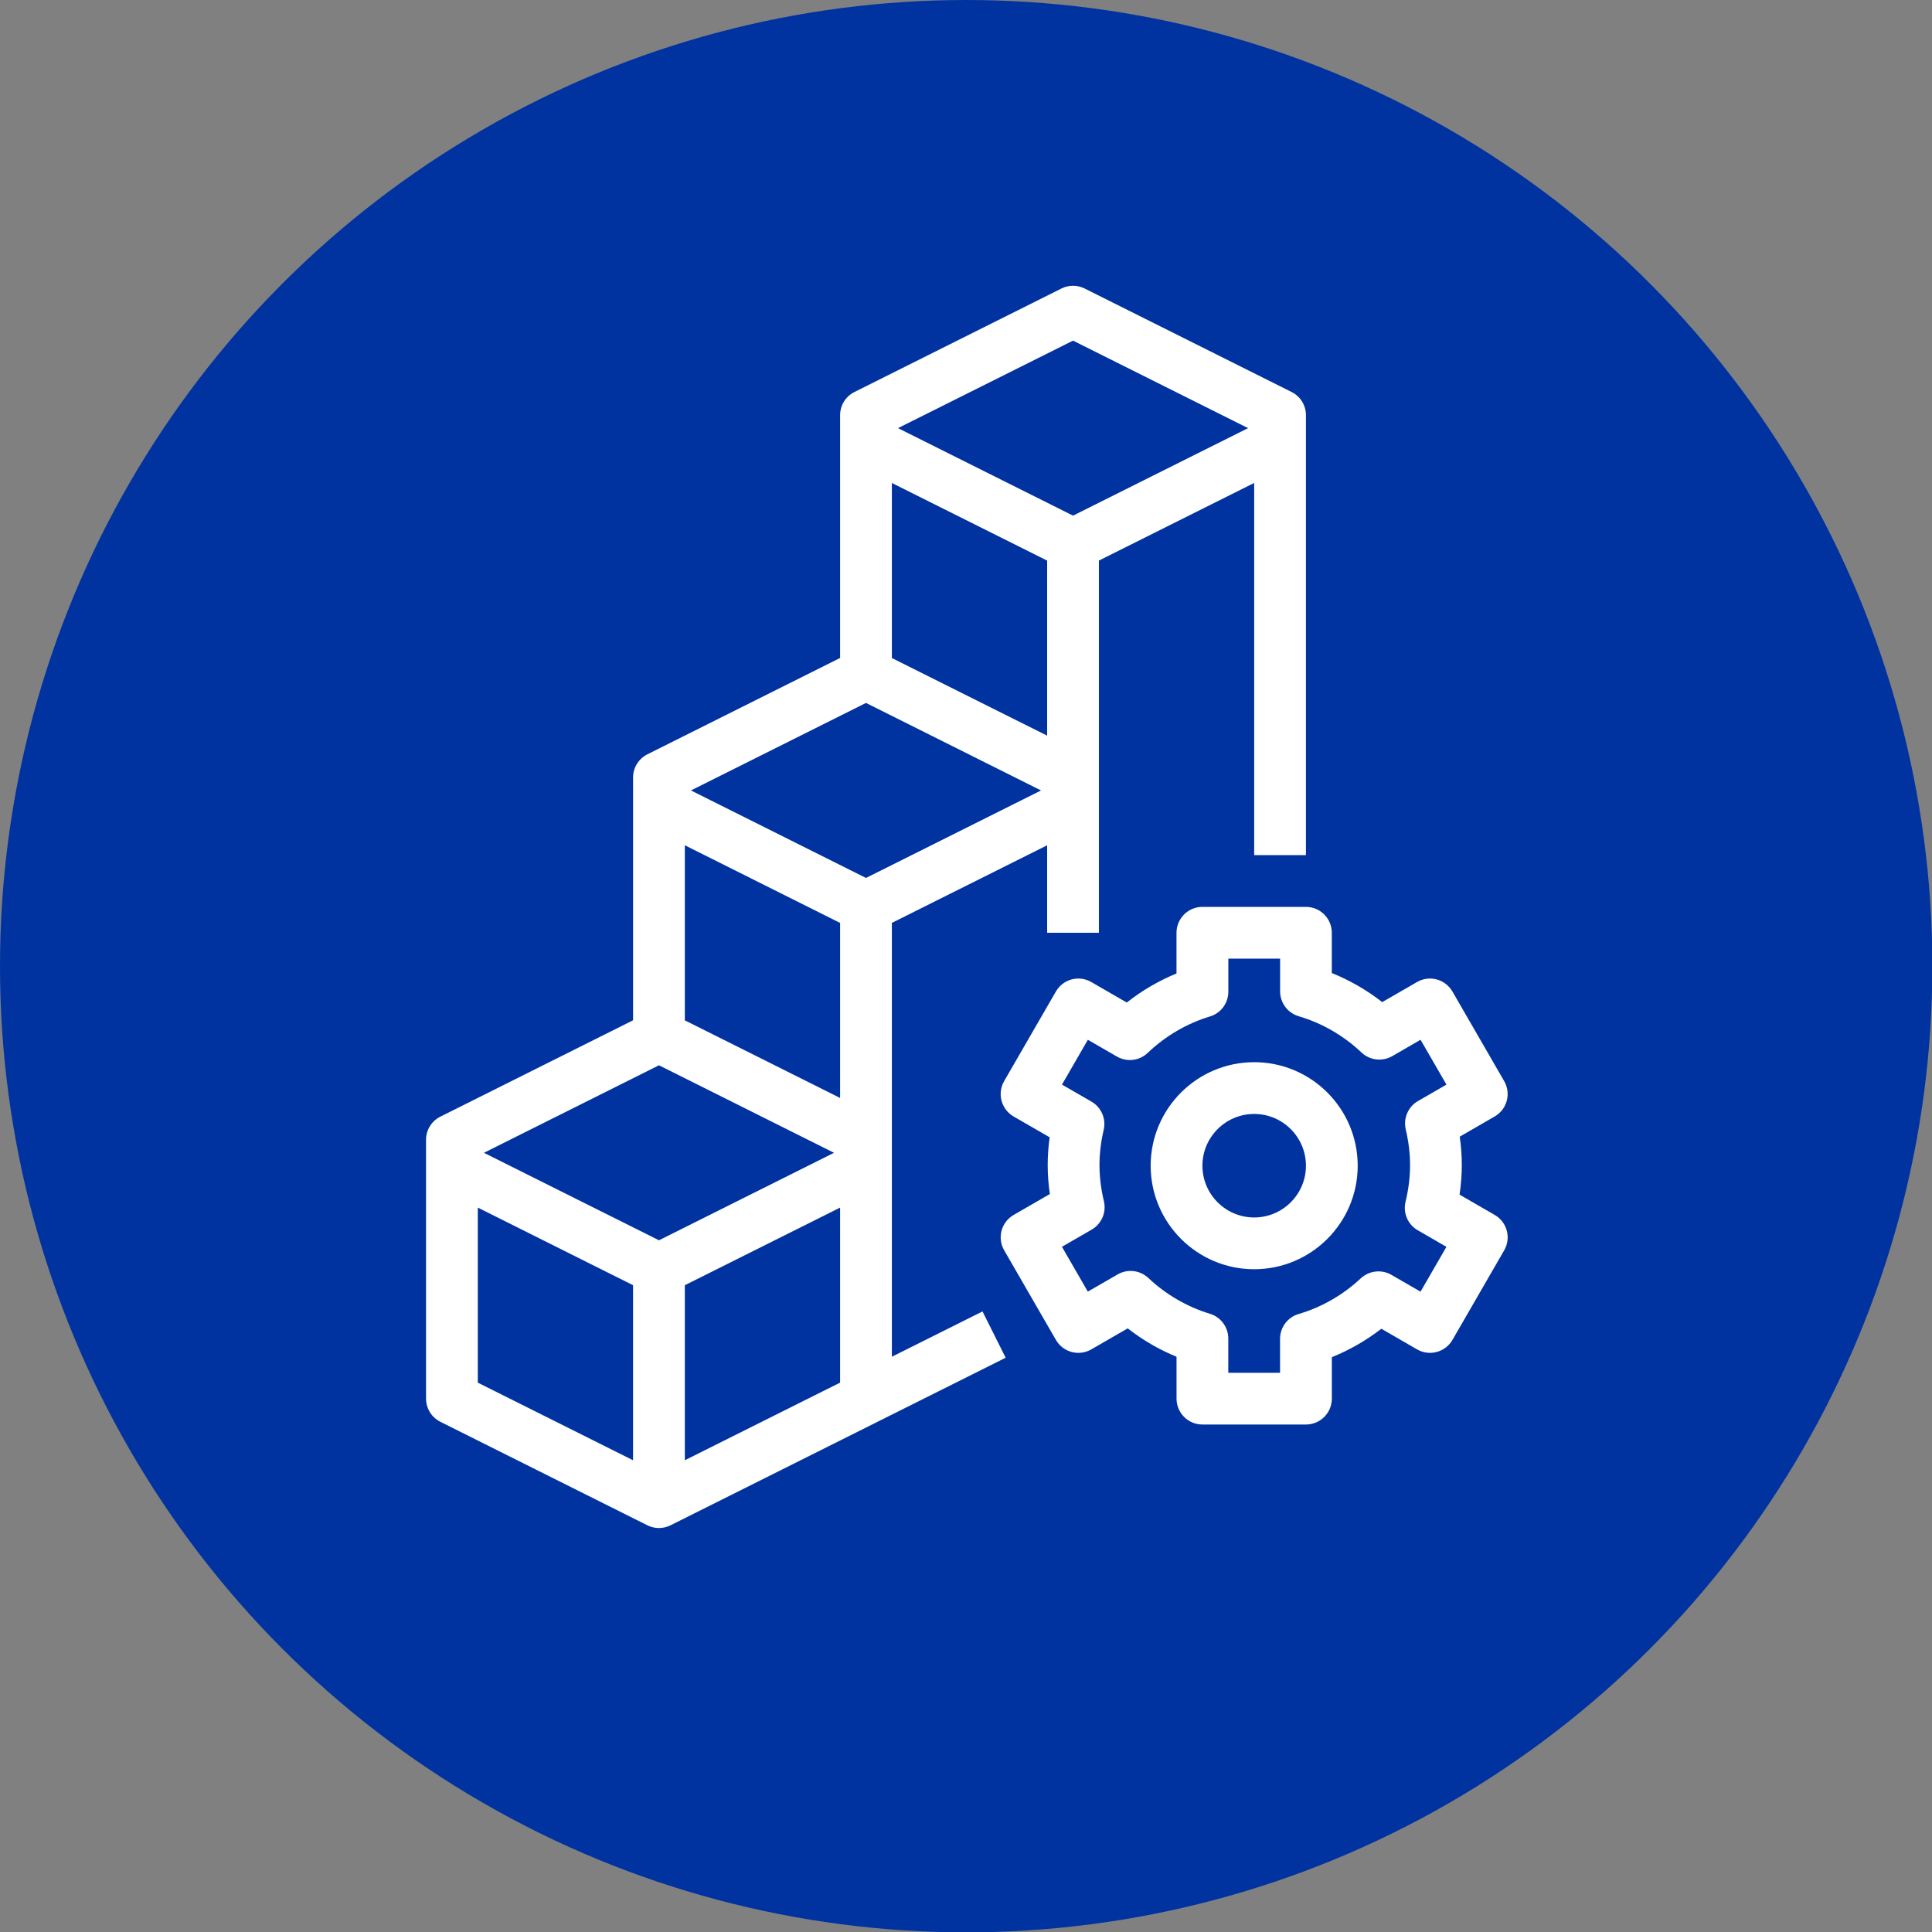
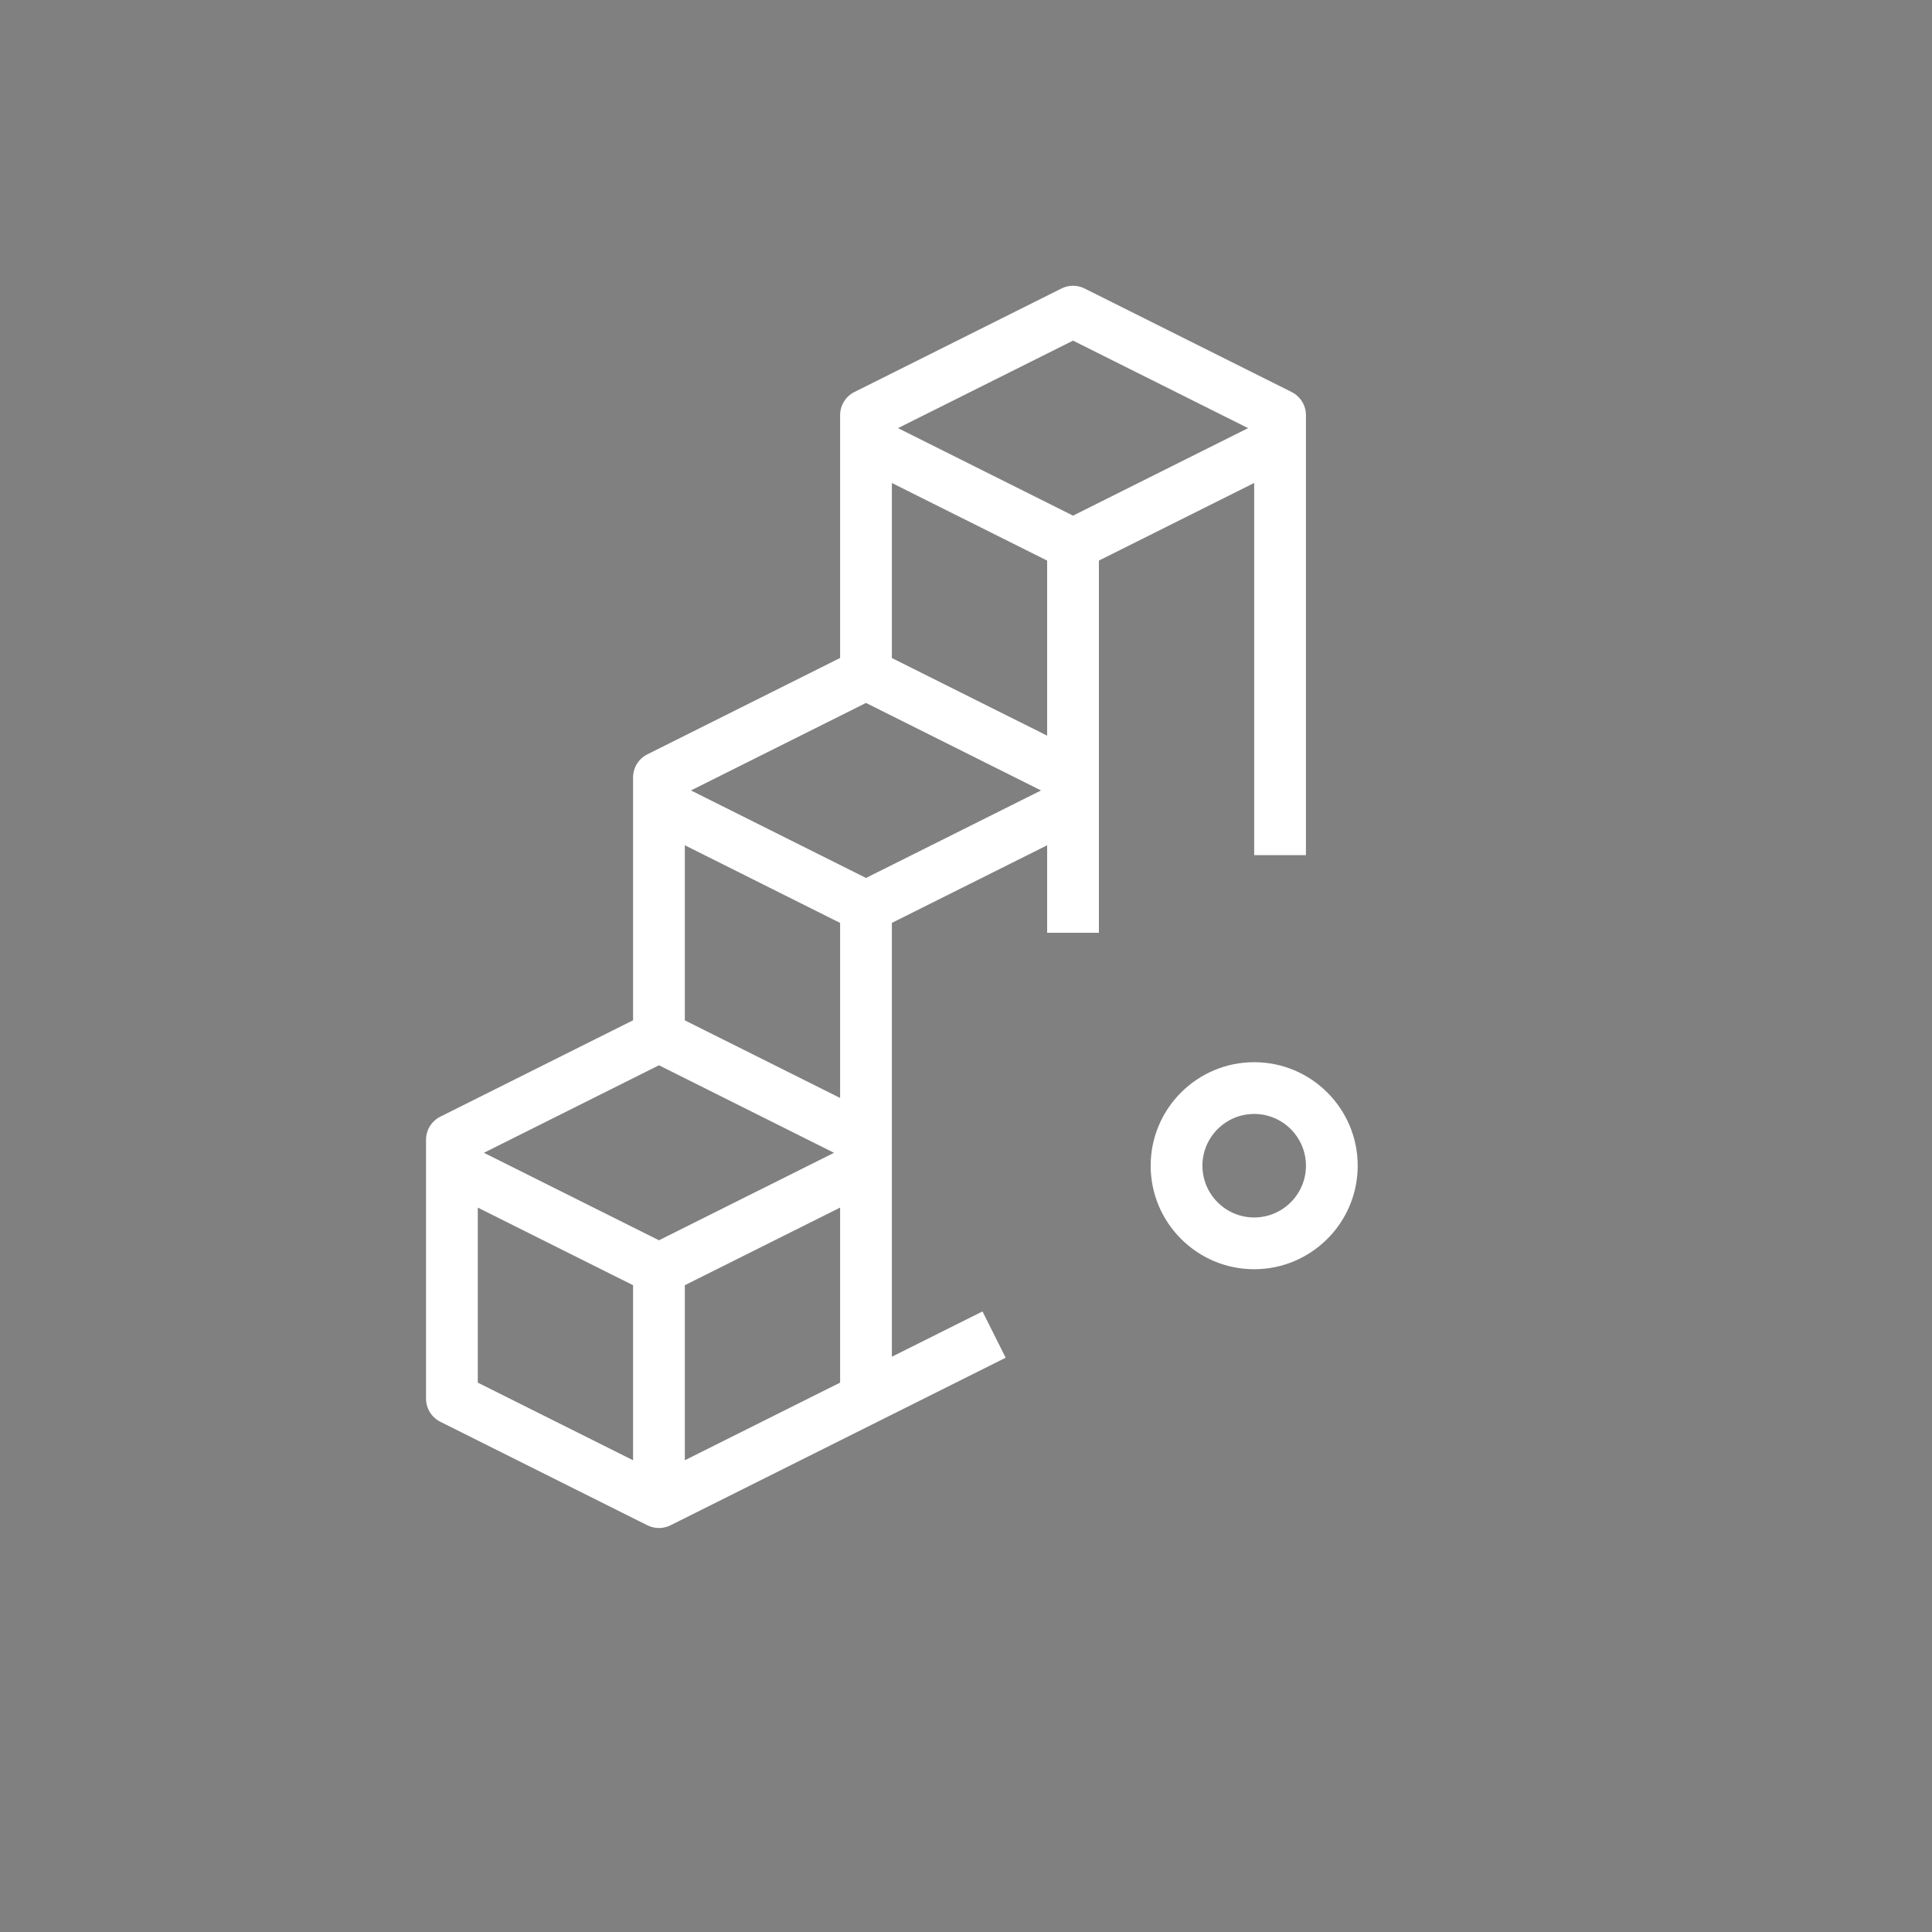
<svg xmlns="http://www.w3.org/2000/svg" version="1.1" x="0px" y="0px" viewBox="0 0 69.987 69.998" style="enable-background:new 0 0 69.987 69.998;" xml:space="preserve">
  <rect x="0" y="0" width="69.987" height="69.998" fill="#808080" stroke="none" />
  <g id="ITM5">
-     <circle style="fill:#0033A0;" cx="35" cy="35" r="35" />
    <g>
      <path style="fill:#FFFFFF;" d="M32.308,49.148V41.29v-7.858l5.625-2.812v3.17h1.875v-5.625v-7.858l5.625-2.812v13.483h1.875V15.04    c0-0.355-0.201-0.68-0.518-0.839l-7.5-3.75c-0.264-0.132-0.575-0.132-0.839,0l-7.5,3.75c-0.318,0.159-0.518,0.483-0.518,0.839    v8.795l-6.982,3.491c-0.318,0.159-0.518,0.483-0.518,0.839v8.795l-6.982,3.491c-0.318,0.159-0.518,0.483-0.518,0.839v9.375    c0,0.355,0.201,0.68,0.518,0.839l7.5,3.75c0.132,0.066,0.276,0.099,0.419,0.099s0.287-0.033,0.419-0.099l7.5-3.75l4.641-2.32    l-0.839-1.677L32.308,49.148z M23.871,44.93l-6.341-3.17l6.341-3.17l6.341,3.17L23.871,44.93z M37.933,20.308v6.341l-5.625-2.812    v-6.341L37.933,20.308z M37.712,28.634l-6.341,3.17l-6.341-3.17l6.341-3.17L37.712,28.634z M30.433,33.433v6.341l-5.625-2.812    V30.62L30.433,33.433z M38.871,12.339l6.341,3.17l-6.341,3.17l-6.341-3.17L38.871,12.339z M17.308,43.745l5.625,2.812v6.341    l-5.625-2.812V43.745z M24.808,52.898v-6.341l5.625-2.812v6.341L24.808,52.898z" />
-       <path style="fill:#FFFFFF;" d="M54.146,44.011l-1.273-0.735c0.053-0.361,0.081-0.719,0.081-1.07c0-0.339-0.025-0.683-0.075-1.03    l1.267-0.732c0.449-0.259,0.602-0.832,0.343-1.28l-1.875-3.247c-0.125-0.215-0.33-0.373-0.569-0.437    c-0.24-0.065-0.496-0.031-0.711,0.093l-1.263,0.729c-0.557-0.435-1.174-0.791-1.826-1.054V33.79c0-0.518-0.419-0.938-0.938-0.938    h-3.75c-0.518,0-0.938,0.42-0.938,0.938v1.474c-0.643,0.264-1.252,0.619-1.801,1.053l-1.287-0.743    c-0.448-0.26-1.022-0.105-1.281,0.343l-1.875,3.247c-0.259,0.448-0.105,1.022,0.343,1.281l1.306,0.754    c-0.048,0.339-0.071,0.676-0.071,1.008c0,0.344,0.026,0.694,0.078,1.047l-1.312,0.758c-0.449,0.259-0.602,0.832-0.343,1.28    l1.875,3.247c0.259,0.448,0.833,0.602,1.281,0.343l1.319-0.762c0.542,0.423,1.139,0.77,1.769,1.028v1.517    c0,0.518,0.419,0.938,0.938,0.938h3.75c0.518,0,0.938-0.42,0.938-0.938v-1.501c0.639-0.257,1.244-0.605,1.793-1.03l1.295,0.748    c0.447,0.258,1.021,0.105,1.281-0.343l1.875-3.247C54.749,44.844,54.595,44.27,54.146,44.011z M50.923,40.912    c0.104,0.439,0.157,0.875,0.157,1.295c0,0.429-0.055,0.876-0.164,1.328c-0.098,0.404,0.082,0.824,0.442,1.031l1.039,0.601    l-0.938,1.624l-1.056-0.61c-0.357-0.205-0.807-0.153-1.11,0.128c-0.641,0.601-1.419,1.047-2.25,1.291    c-0.399,0.117-0.673,0.483-0.673,0.9v1.229h-1.875v-1.24c0-0.413-0.271-0.778-0.667-0.898c-0.821-0.248-1.592-0.696-2.229-1.296    c-0.302-0.284-0.753-0.336-1.111-0.13l-1.081,0.624l-0.938-1.624l1.077-0.622c0.359-0.207,0.539-0.626,0.443-1.03    c-0.106-0.444-0.16-0.885-0.16-1.308c0-0.413,0.051-0.842,0.152-1.275c0.094-0.402-0.086-0.818-0.444-1.025L38.47,39.29    l0.938-1.624l1.053,0.608c0.362,0.208,0.816,0.154,1.116-0.134c0.64-0.611,1.418-1.067,2.253-1.318    c0.396-0.119,0.667-0.484,0.667-0.898v-1.197h1.875v1.186c0,0.416,0.274,0.782,0.673,0.9c0.844,0.248,1.631,0.703,2.275,1.314    c0.303,0.285,0.754,0.339,1.114,0.132l1.026-0.593l0.938,1.624l-1.03,0.595C51.009,40.092,50.829,40.509,50.923,40.912z" />
      <path style="fill:#FFFFFF;" d="M45.433,38.478c-2.068,0-3.75,1.682-3.75,3.75s1.682,3.75,3.75,3.75s3.75-1.682,3.75-3.75    S47.502,38.478,45.433,38.478z M45.433,44.103c-1.034,0-1.875-0.841-1.875-1.875s0.841-1.875,1.875-1.875s1.875,0.841,1.875,1.875    S46.467,44.103,45.433,44.103z" />
    </g>
  </g>
  <g id="Calque_1">
</g>
</svg>